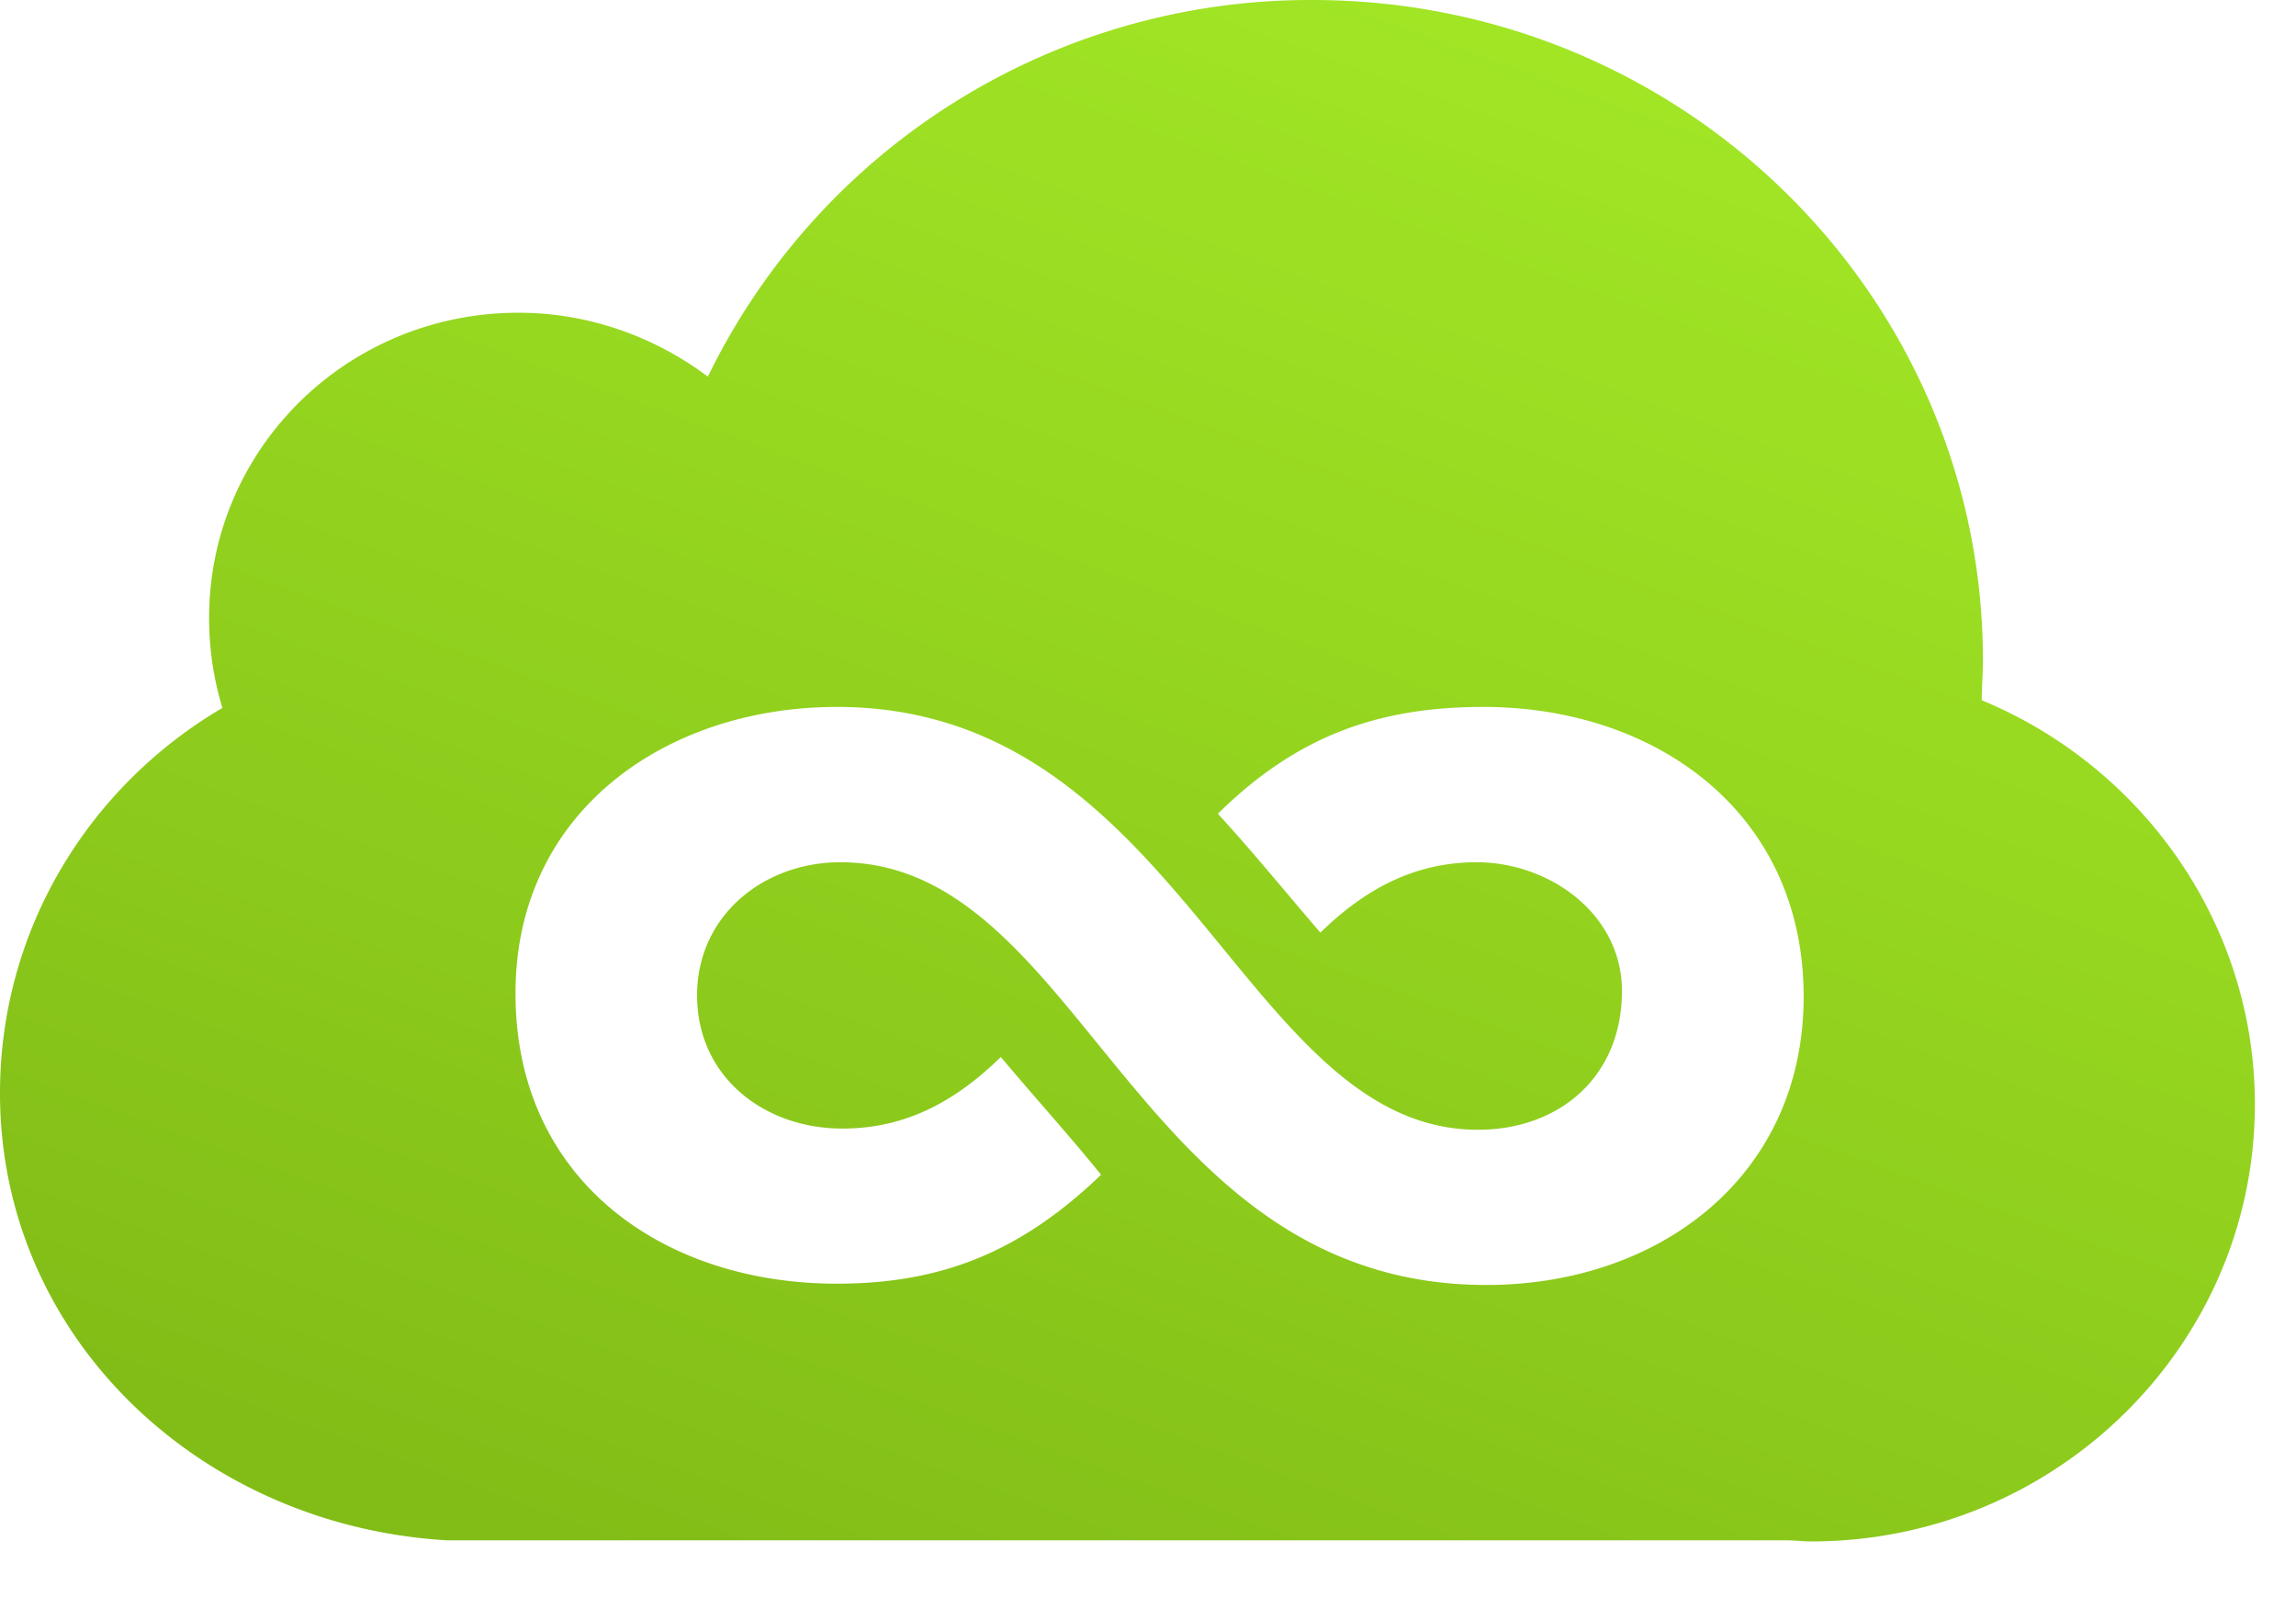
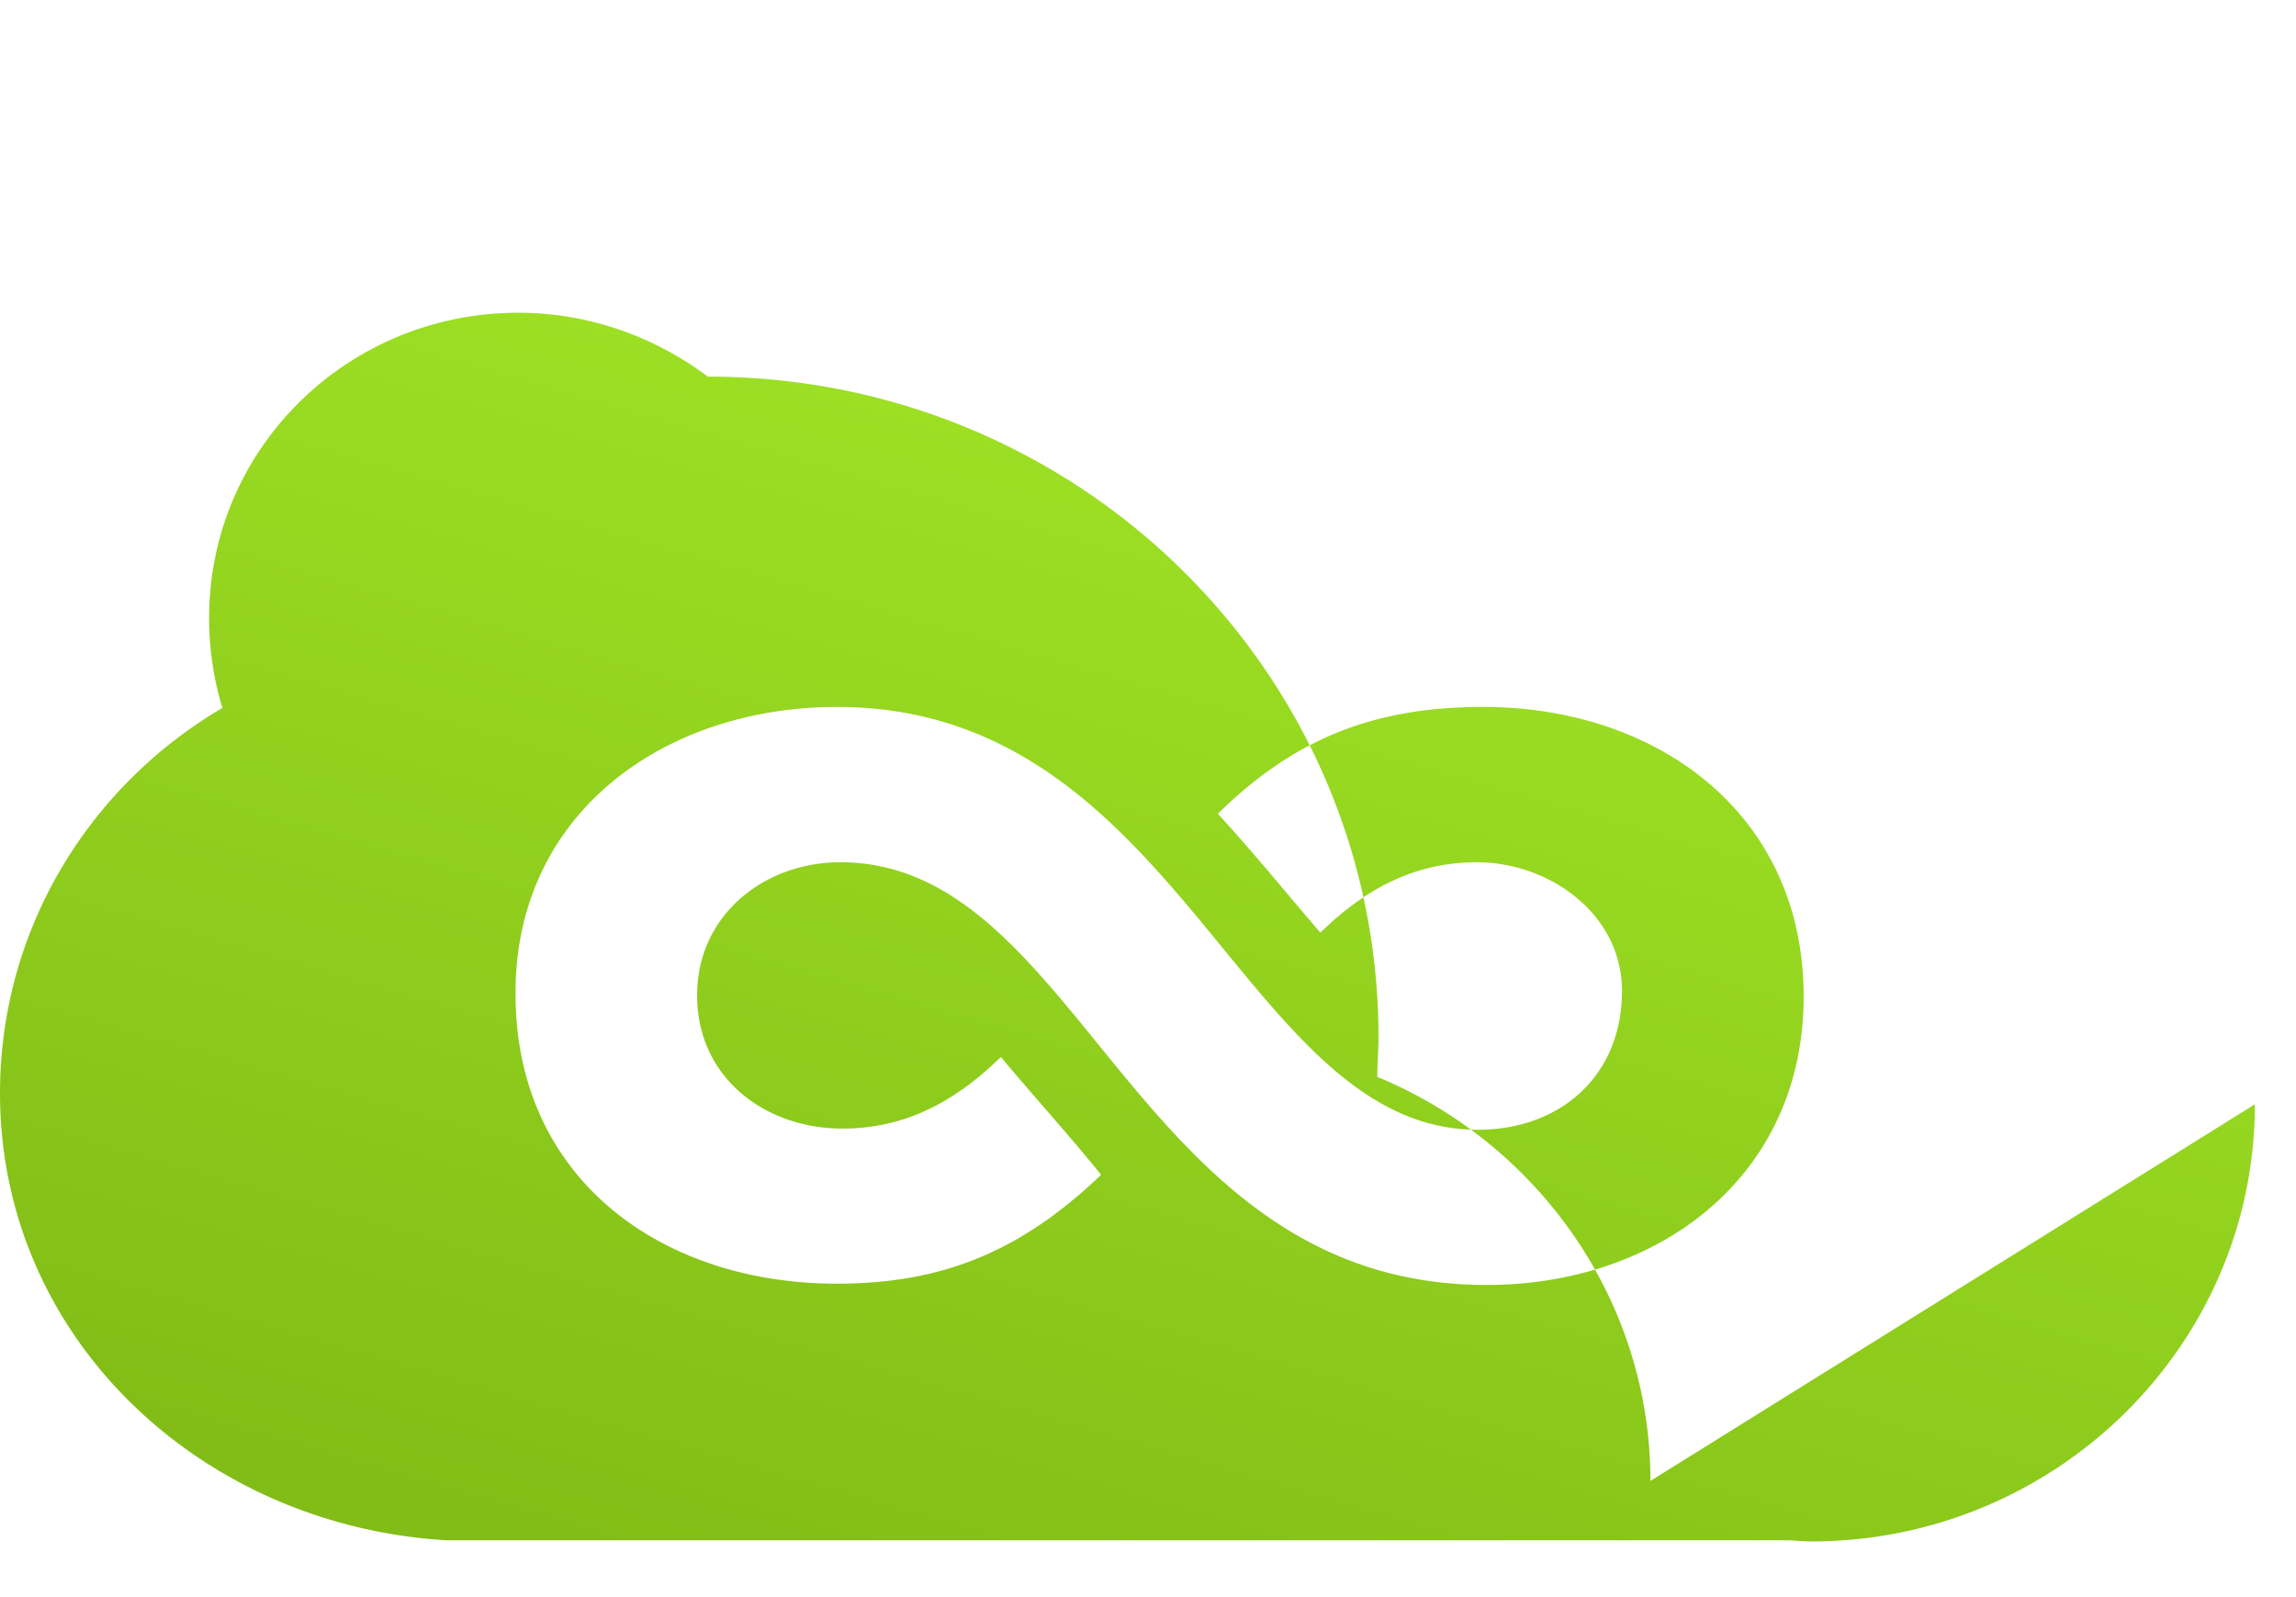
<svg xmlns="http://www.w3.org/2000/svg" width="23" height="16" viewBox="0 0 23 16">
  <title>Shape</title>
  <defs>
    <linearGradient x1="77.226%" y1="0%" x2="24.829%" y2="100%" id="a">
      <stop stop-color="#A3E826" offset="0%" />
      <stop stop-color="#82BD17" offset="100%" />
    </linearGradient>
  </defs>
-   <path d="M46.588 39.063c0 2.415-1.996 4.379-4.444 4.379-.088 0-.165-.011-.243-.011H28.478C26.008 43.287 24 41.4 24 38.952c0-1.643.894-3.077 2.228-3.86a3.063 3.063 0 0 1-.133-.904c0-1.687 1.38-3.055 3.099-3.055.706 0 1.368.243 1.897.64A6.712 6.712 0 0 1 37.146 28c3.718 0 6.718 2.968 6.718 6.618 0 .133-.012.266-.012.397 1.6.662 2.736 2.228 2.736 4.048zM32.383 40.86c1.081 0 1.864-.341 2.647-1.091-.32-.397-.673-.784-1.004-1.18-.451.44-.948.717-1.588.717-.783 0-1.455-.518-1.455-1.334 0-.805.673-1.334 1.434-1.334 2.427 0 2.945 4.235 6.474 4.235 1.721 0 3.177-1.082 3.177-2.89 0-1.831-1.467-2.901-3.21-2.901-1.08 0-1.885.309-2.658 1.07.353.385.684.793 1.027 1.191.44-.43.937-.705 1.565-.705.729 0 1.456.518 1.456 1.29 0 .85-.618 1.39-1.444 1.39-2.35 0-2.978-4.236-6.42-4.236-1.71 0-3.22 1.047-3.22 2.867-.003 1.862 1.464 2.911 3.22 2.911z" transform="translate(-24 -28)" fill="url(#a)" fill-rule="evenodd" />
+   <path d="M46.588 39.063c0 2.415-1.996 4.379-4.444 4.379-.088 0-.165-.011-.243-.011H28.478C26.008 43.287 24 41.4 24 38.952c0-1.643.894-3.077 2.228-3.86a3.063 3.063 0 0 1-.133-.904c0-1.687 1.38-3.055 3.099-3.055.706 0 1.368.243 1.897.64c3.718 0 6.718 2.968 6.718 6.618 0 .133-.012.266-.012.397 1.6.662 2.736 2.228 2.736 4.048zM32.383 40.86c1.081 0 1.864-.341 2.647-1.091-.32-.397-.673-.784-1.004-1.18-.451.44-.948.717-1.588.717-.783 0-1.455-.518-1.455-1.334 0-.805.673-1.334 1.434-1.334 2.427 0 2.945 4.235 6.474 4.235 1.721 0 3.177-1.082 3.177-2.89 0-1.831-1.467-2.901-3.21-2.901-1.08 0-1.885.309-2.658 1.07.353.385.684.793 1.027 1.191.44-.43.937-.705 1.565-.705.729 0 1.456.518 1.456 1.29 0 .85-.618 1.39-1.444 1.39-2.35 0-2.978-4.236-6.42-4.236-1.71 0-3.22 1.047-3.22 2.867-.003 1.862 1.464 2.911 3.22 2.911z" transform="translate(-24 -28)" fill="url(#a)" fill-rule="evenodd" />
</svg>